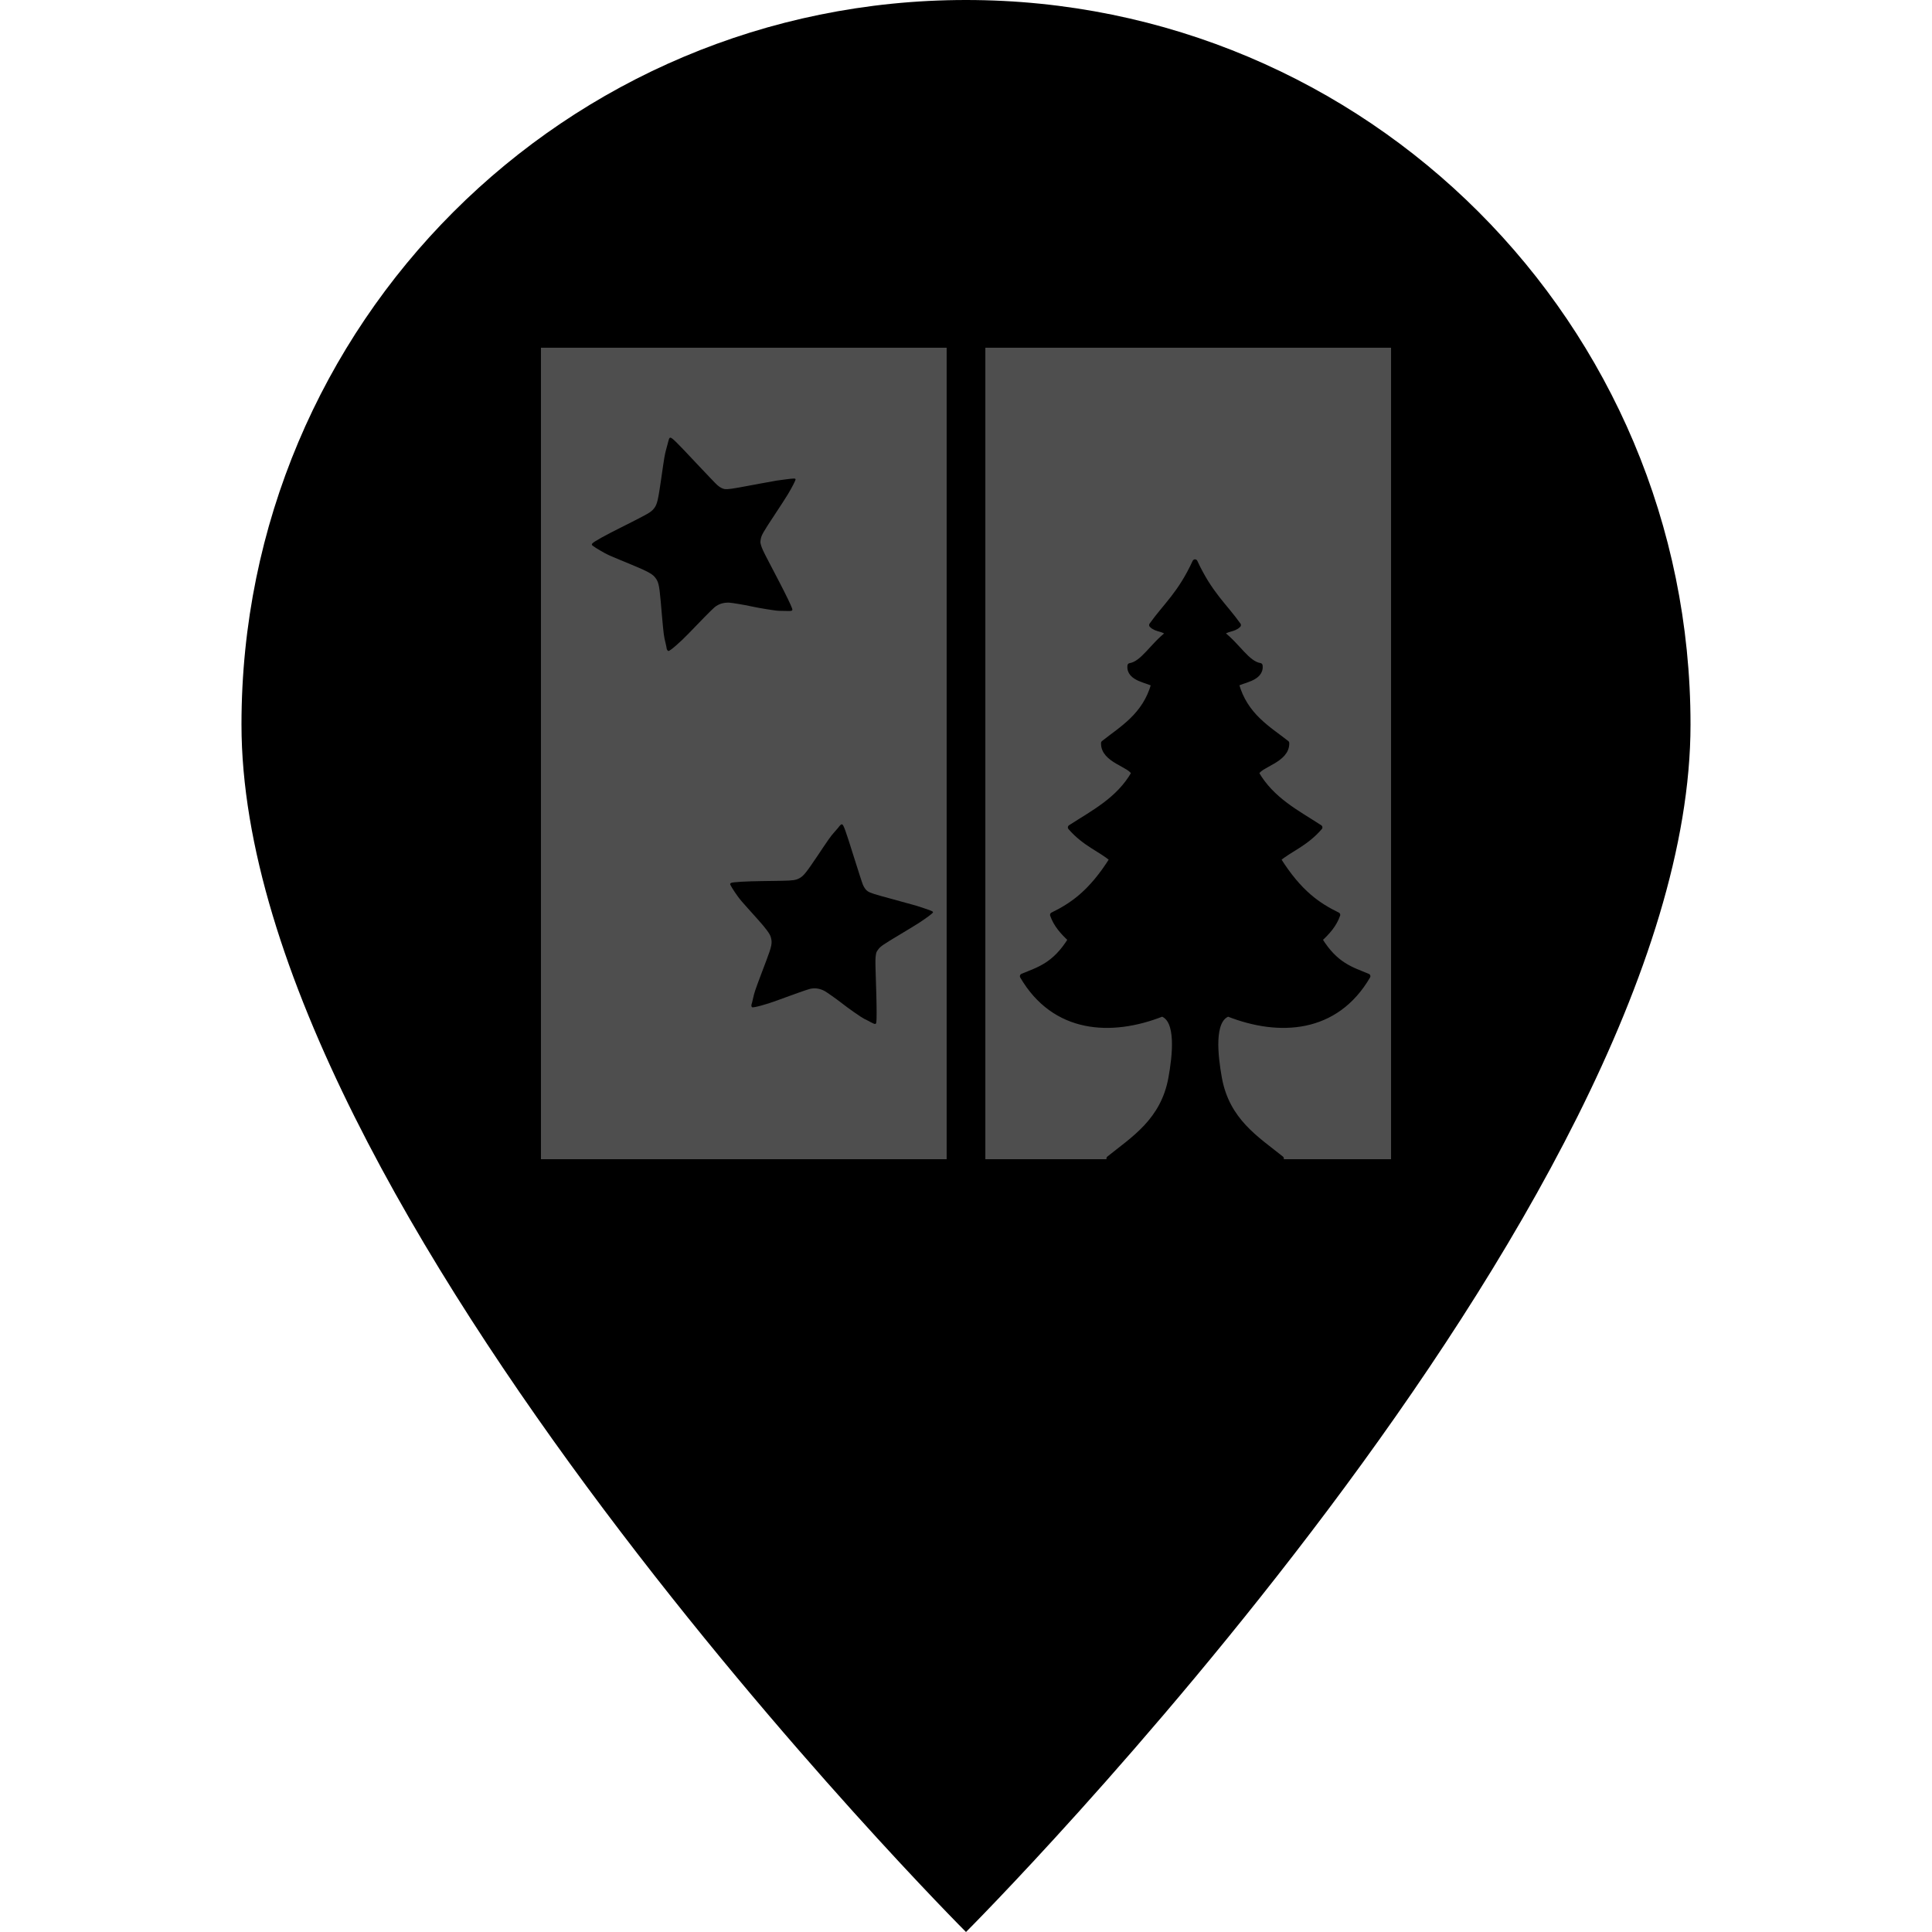
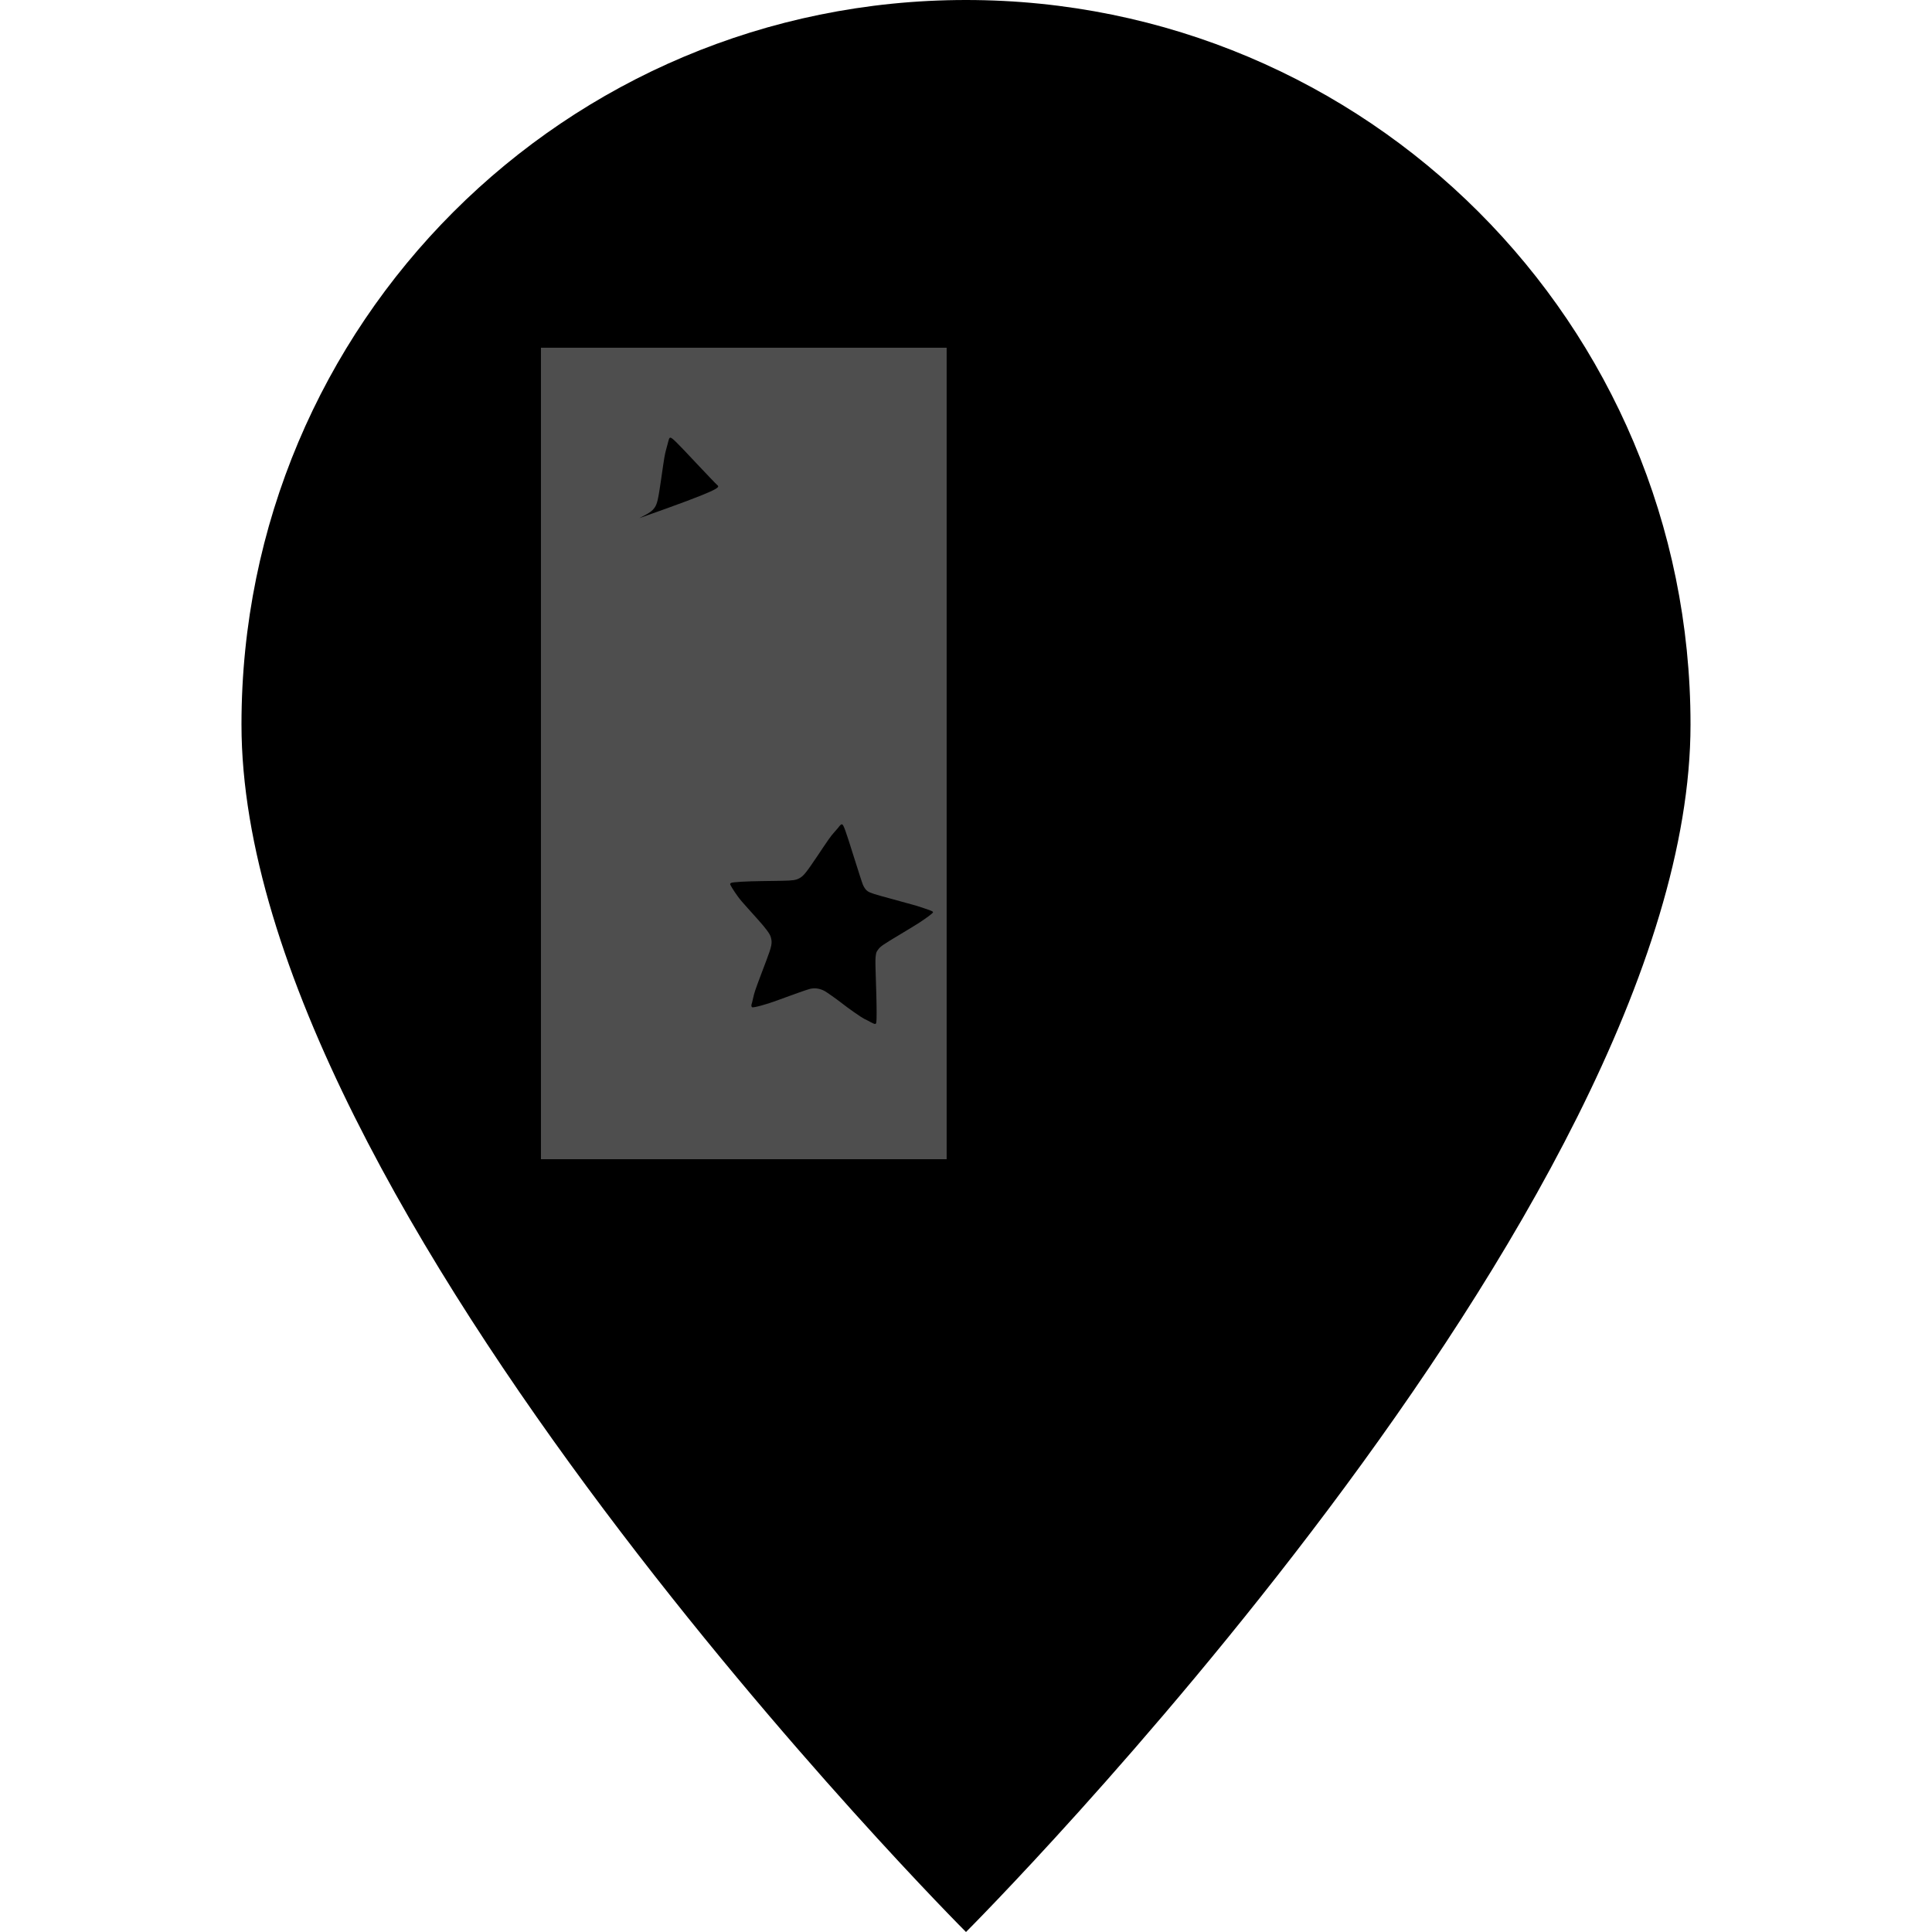
<svg xmlns="http://www.w3.org/2000/svg" xmlns:ns1="http://sodipodi.sourceforge.net/DTD/sodipodi-0.dtd" xmlns:ns2="http://www.inkscape.org/namespaces/inkscape" ns1:docname="adventsfenster_dunkel.svg" ns2:version="1.0beta1 (32d4812, 2019-09-19)" id="svg8" version="1.1" viewBox="0 0 26.458 26.458" height="100" width="100">
  <defs id="defs2" />
  <ns1:namedview ns2:document-rotation="0" ns2:snap-grids="false" units="px" ns2:window-maximized="0" ns2:window-y="23" ns2:window-x="0" ns2:window-height="1035" ns2:window-width="1600" showgrid="true" ns2:current-layer="svg8" ns2:document-units="px" ns2:cy="560" ns2:cx="400" ns2:zoom="0.35" ns2:pageshadow="2" ns2:pageopacity="0.0" borderopacity="1.0" bordercolor="#666666" pagecolor="#ffffff" id="base">
    <ns2:grid visible="false" id="grid15" type="xygrid" />
  </ns1:namedview>
  <g ns1:insensitive="true" style="display:inline" transform="translate(0,-270.542)" id="layer1" ns2:groupmode="layer" ns2:label="Marker">
    <rect y="275.852" x="6.648" height="9.254" width="5.212" id="rect858" style="opacity:0;fill:#eaec00;fill-opacity:1;stroke:none;stroke-width:5.292;stroke-miterlimit:4;stroke-dasharray:none;stroke-opacity:1" />
-     <rect y="275.819" x="13.263" height="9.288" width="5.178" id="rect860" style="opacity:0;fill:#eaec00;fill-opacity:1;stroke:none;stroke-width:5.292;stroke-miterlimit:4;stroke-dasharray:none;stroke-opacity:1" />
    <path ns1:nodetypes="sscss" style="stroke-width:3.307" id="path4766" d="m 13.229,270.542 c -5.49,0 -9.922,4.432 -9.922,9.922 0,6.615 9.922,16.536 9.922,16.536 0,0 9.922,-9.922 9.922,-16.536 0,-5.49 -4.432,-9.922 -9.922,-9.922 z" ns2:connector-curvature="0" />
  </g>
  <g ns1:insensitive="true" ns2:groupmode="layer" id="g4797" ns2:label="Fenster dunkel" style="display:inline">
    <rect style="opacity:1;fill:#4e4e4e;fill-opacity:1;stroke:none;stroke-width:5.987;stroke-miterlimit:4;stroke-dasharray:none;stroke-opacity:1" id="rect4793" width="5.556" height="11.113" x="7.408" y="4.762" />
-     <rect style="opacity:1;fill:#4e4e4e;fill-opacity:1;stroke:none;stroke-width:5.996;stroke-miterlimit:4;stroke-dasharray:none;stroke-opacity:1" id="rect4795" width="5.556" height="11.113" x="13.494" y="4.762" />
  </g>
  <g ns1:insensitive="true" style="display:none" ns2:label="Fenster" id="layer2" ns2:groupmode="layer">
-     <rect y="4.762" x="7.408" height="11.113" width="5.556" id="rect862" style="opacity:1;fill:#eaec00;fill-opacity:1;stroke:none;stroke-width:5.987;stroke-miterlimit:4;stroke-dasharray:none;stroke-opacity:1" />
    <rect y="4.762" x="13.494" height="11.113" width="5.556" id="rect864" style="opacity:1;fill:#eaec00;fill-opacity:1;stroke:none;stroke-width:5.996;stroke-miterlimit:4;stroke-dasharray:none;stroke-opacity:1" />
  </g>
  <g ns1:insensitive="true" style="display:inline" ns2:label="Dekoration" id="layer3" ns2:groupmode="layer">
-     <path ns2:connector-curvature="0" id="path913" d="m 15.772,8.56 c 0.065,0.068 0.171,0.045 0.223,0.118 -0.211,0.158 -0.344,0.411 -0.52,0.438 -0.022,0.183 0.261,0.202 0.325,0.254 -0.12,0.431 -0.437,0.607 -0.687,0.806 -0.006,0.239 0.375,0.294 0.414,0.414 -0.208,0.365 -0.56,0.541 -0.868,0.741 0.197,0.228 0.42,0.303 0.57,0.435 -0.293,0.467 -0.556,0.636 -0.814,0.763 0.046,0.134 0.14,0.239 0.246,0.336 -0.22,0.357 -0.44,0.412 -0.659,0.504 0.437,0.749 1.214,0.793 1.913,0.517 0.235,0.082 0.174,0.58 0.121,0.876 -0.106,0.587 -0.515,0.835 -0.849,1.104 h 2.36 c -0.335,-0.269 -0.744,-0.517 -0.849,-1.104 -0.053,-0.296 -0.114,-0.794 0.121,-0.876 0.699,0.276 1.476,0.232 1.913,-0.517 -0.22,-0.092 -0.44,-0.147 -0.659,-0.504 0.106,-0.097 0.2,-0.202 0.246,-0.336 -0.259,-0.127 -0.522,-0.296 -0.814,-0.763 0.151,-0.132 0.374,-0.207 0.57,-0.435 -0.307,-0.2 -0.659,-0.376 -0.868,-0.741 0.039,-0.12 0.42,-0.175 0.414,-0.414 C 17.368,9.977 17.052,9.801 16.932,9.369 16.995,9.317 17.279,9.299 17.256,9.115 17.08,9.088 16.947,8.836 16.736,8.677 16.788,8.605 16.894,8.628 16.959,8.56 16.769,8.293 16.569,8.135 16.365,7.695 16.162,8.135 15.962,8.293 15.772,8.56 Z" style="fill-rule:evenodd;stroke:#000000;stroke-width:0.07;stroke-linecap:round;stroke-linejoin:round" />
-     <path d="M 9.15,6.053 C 9.142,6.083 9.13,6.129 9.123,6.154 9.104,6.22 9.095,6.274 9.054,6.563 9.014,6.839 9.001,6.898 8.966,6.95 8.931,7 8.898,7.023 8.755,7.096 c -0.046,0.023 -0.094,0.048 -0.107,0.055 -0.013,0.007 -0.074,0.038 -0.135,0.068 -0.224,0.112 -0.38,0.198 -0.401,0.223 -0.005,0.006 -0.008,0.015 -0.006,0.02 0.003,0.011 0.089,0.065 0.175,0.112 0.05,0.027 0.098,0.048 0.208,0.093 0.057,0.023 0.069,0.028 0.078,0.032 0.004,0.002 0.06,0.025 0.124,0.052 0.157,0.064 0.236,0.107 0.269,0.144 0.057,0.064 0.067,0.104 0.088,0.337 0.007,0.08 0.015,0.169 0.017,0.197 0.024,0.266 0.026,0.281 0.05,0.379 0.008,0.033 0.014,0.064 0.014,0.069 3.868e-4,0.016 0.015,0.038 0.026,0.038 0.022,4.321e-4 0.167,-0.126 0.277,-0.241 0.034,-0.035 0.074,-0.076 0.089,-0.092 0.015,-0.016 0.074,-0.076 0.131,-0.135 0.057,-0.059 0.118,-0.117 0.134,-0.131 0.057,-0.046 0.121,-0.065 0.198,-0.063 0.032,7.201e-4 0.216,0.031 0.295,0.049 0.118,0.026 0.351,0.064 0.393,0.063 0.028,-1.883e-4 0.076,0.001 0.107,0.002 0.068,0.002 0.079,-0.002 0.069,-0.034 -0.011,-0.036 -0.085,-0.189 -0.176,-0.364 -0.05,-0.096 -0.115,-0.221 -0.144,-0.276 -0.073,-0.139 -0.093,-0.182 -0.106,-0.227 -0.01,-0.035 -0.011,-0.043 -0.004,-0.081 0.01,-0.057 0.031,-0.094 0.193,-0.339 0.075,-0.113 0.155,-0.237 0.177,-0.274 0.058,-0.096 0.11,-0.198 0.107,-0.208 -0.004,-0.014 -0.02,-0.014 -0.133,6.536e-4 -0.105,0.013 -0.141,0.018 -0.259,0.041 -0.03,0.006 -0.075,0.014 -0.1,0.018 -0.025,0.006 -0.08,0.015 -0.123,0.023 -0.253,0.048 -0.309,0.056 -0.355,0.051 C 9.896,6.694 9.859,6.675 9.823,6.643 9.806,6.629 9.679,6.495 9.54,6.348 9.26,6.049 9.201,5.99 9.179,5.994 c -0.013,0.002 -0.015,0.008 -0.029,0.058 z" id="path4689" ns2:connector-curvature="0" style="fill:#000000;stroke:none;stroke-width:0.001" />
+     <path d="M 9.15,6.053 C 9.142,6.083 9.13,6.129 9.123,6.154 9.104,6.22 9.095,6.274 9.054,6.563 9.014,6.839 9.001,6.898 8.966,6.95 8.931,7 8.898,7.023 8.755,7.096 C 9.896,6.694 9.859,6.675 9.823,6.643 9.806,6.629 9.679,6.495 9.54,6.348 9.26,6.049 9.201,5.99 9.179,5.994 c -0.013,0.002 -0.015,0.008 -0.029,0.058 z" id="path4689" ns2:connector-curvature="0" style="fill:#000000;stroke:none;stroke-width:0.001" />
    <path d="m 11.486,11.327 c -0.02,0.023 -0.049,0.057 -0.066,0.076 -0.044,0.049 -0.074,0.092 -0.229,0.324 -0.149,0.222 -0.186,0.267 -0.238,0.297 -0.051,0.029 -0.089,0.035 -0.242,0.038 -0.049,7.42e-4 -0.101,0.002 -0.115,0.002 -0.014,-7.4e-5 -0.079,0.002 -0.145,0.002 -0.24,0.003 -0.41,0.013 -0.438,0.025 -0.007,0.003 -0.013,0.009 -0.014,0.015 -0.002,0.011 0.049,0.093 0.104,0.169 0.032,0.044 0.064,0.082 0.141,0.167 0.04,0.043 0.048,0.052 0.054,0.06 0.003,0.003 0.041,0.047 0.086,0.096 0.108,0.121 0.159,0.19 0.172,0.236 0.022,0.079 0.015,0.118 -0.064,0.327 -0.027,0.072 -0.057,0.152 -0.067,0.177 -0.09,0.239 -0.094,0.253 -0.115,0.347 -0.007,0.031 -0.014,0.061 -0.017,0.066 -0.006,0.014 -0.003,0.039 0.007,0.043 0.019,0.009 0.197,-0.039 0.339,-0.092 0.044,-0.016 0.095,-0.035 0.115,-0.042 0.02,-0.007 0.096,-0.035 0.169,-0.061 0.074,-0.027 0.15,-0.052 0.17,-0.057 0.068,-0.015 0.131,-0.006 0.197,0.028 0.028,0.014 0.173,0.117 0.234,0.165 0.09,0.072 0.276,0.201 0.312,0.218 0.024,0.011 0.065,0.032 0.091,0.047 0.057,0.03 0.069,0.031 0.074,-5.52e-4 0.006,-0.035 0.005,-0.198 -3.01e-4,-0.387 -0.003,-0.104 -0.007,-0.238 -0.009,-0.297 -0.005,-0.151 -0.004,-0.195 0.003,-0.239 0.005,-0.034 0.009,-0.042 0.03,-0.071 0.032,-0.045 0.066,-0.068 0.307,-0.212 0.112,-0.067 0.232,-0.14 0.266,-0.163 0.09,-0.059 0.178,-0.125 0.179,-0.135 0.002,-0.013 -0.011,-0.02 -0.115,-0.055 -0.096,-0.033 -0.129,-0.043 -0.24,-0.072 -0.029,-0.007 -0.071,-0.019 -0.094,-0.026 -0.023,-0.006 -0.075,-0.021 -0.116,-0.032 -0.238,-0.064 -0.289,-0.08 -0.327,-0.104 -0.025,-0.015 -0.049,-0.048 -0.067,-0.089 -0.009,-0.02 -0.063,-0.188 -0.121,-0.372 -0.117,-0.374 -0.144,-0.45 -0.164,-0.456 -0.012,-0.003 -0.017,5.62e-4 -0.049,0.038 z" id="path4689-3" ns2:connector-curvature="0" style="fill:#000000;stroke:none;stroke-width:0.001" />
  </g>
</svg>